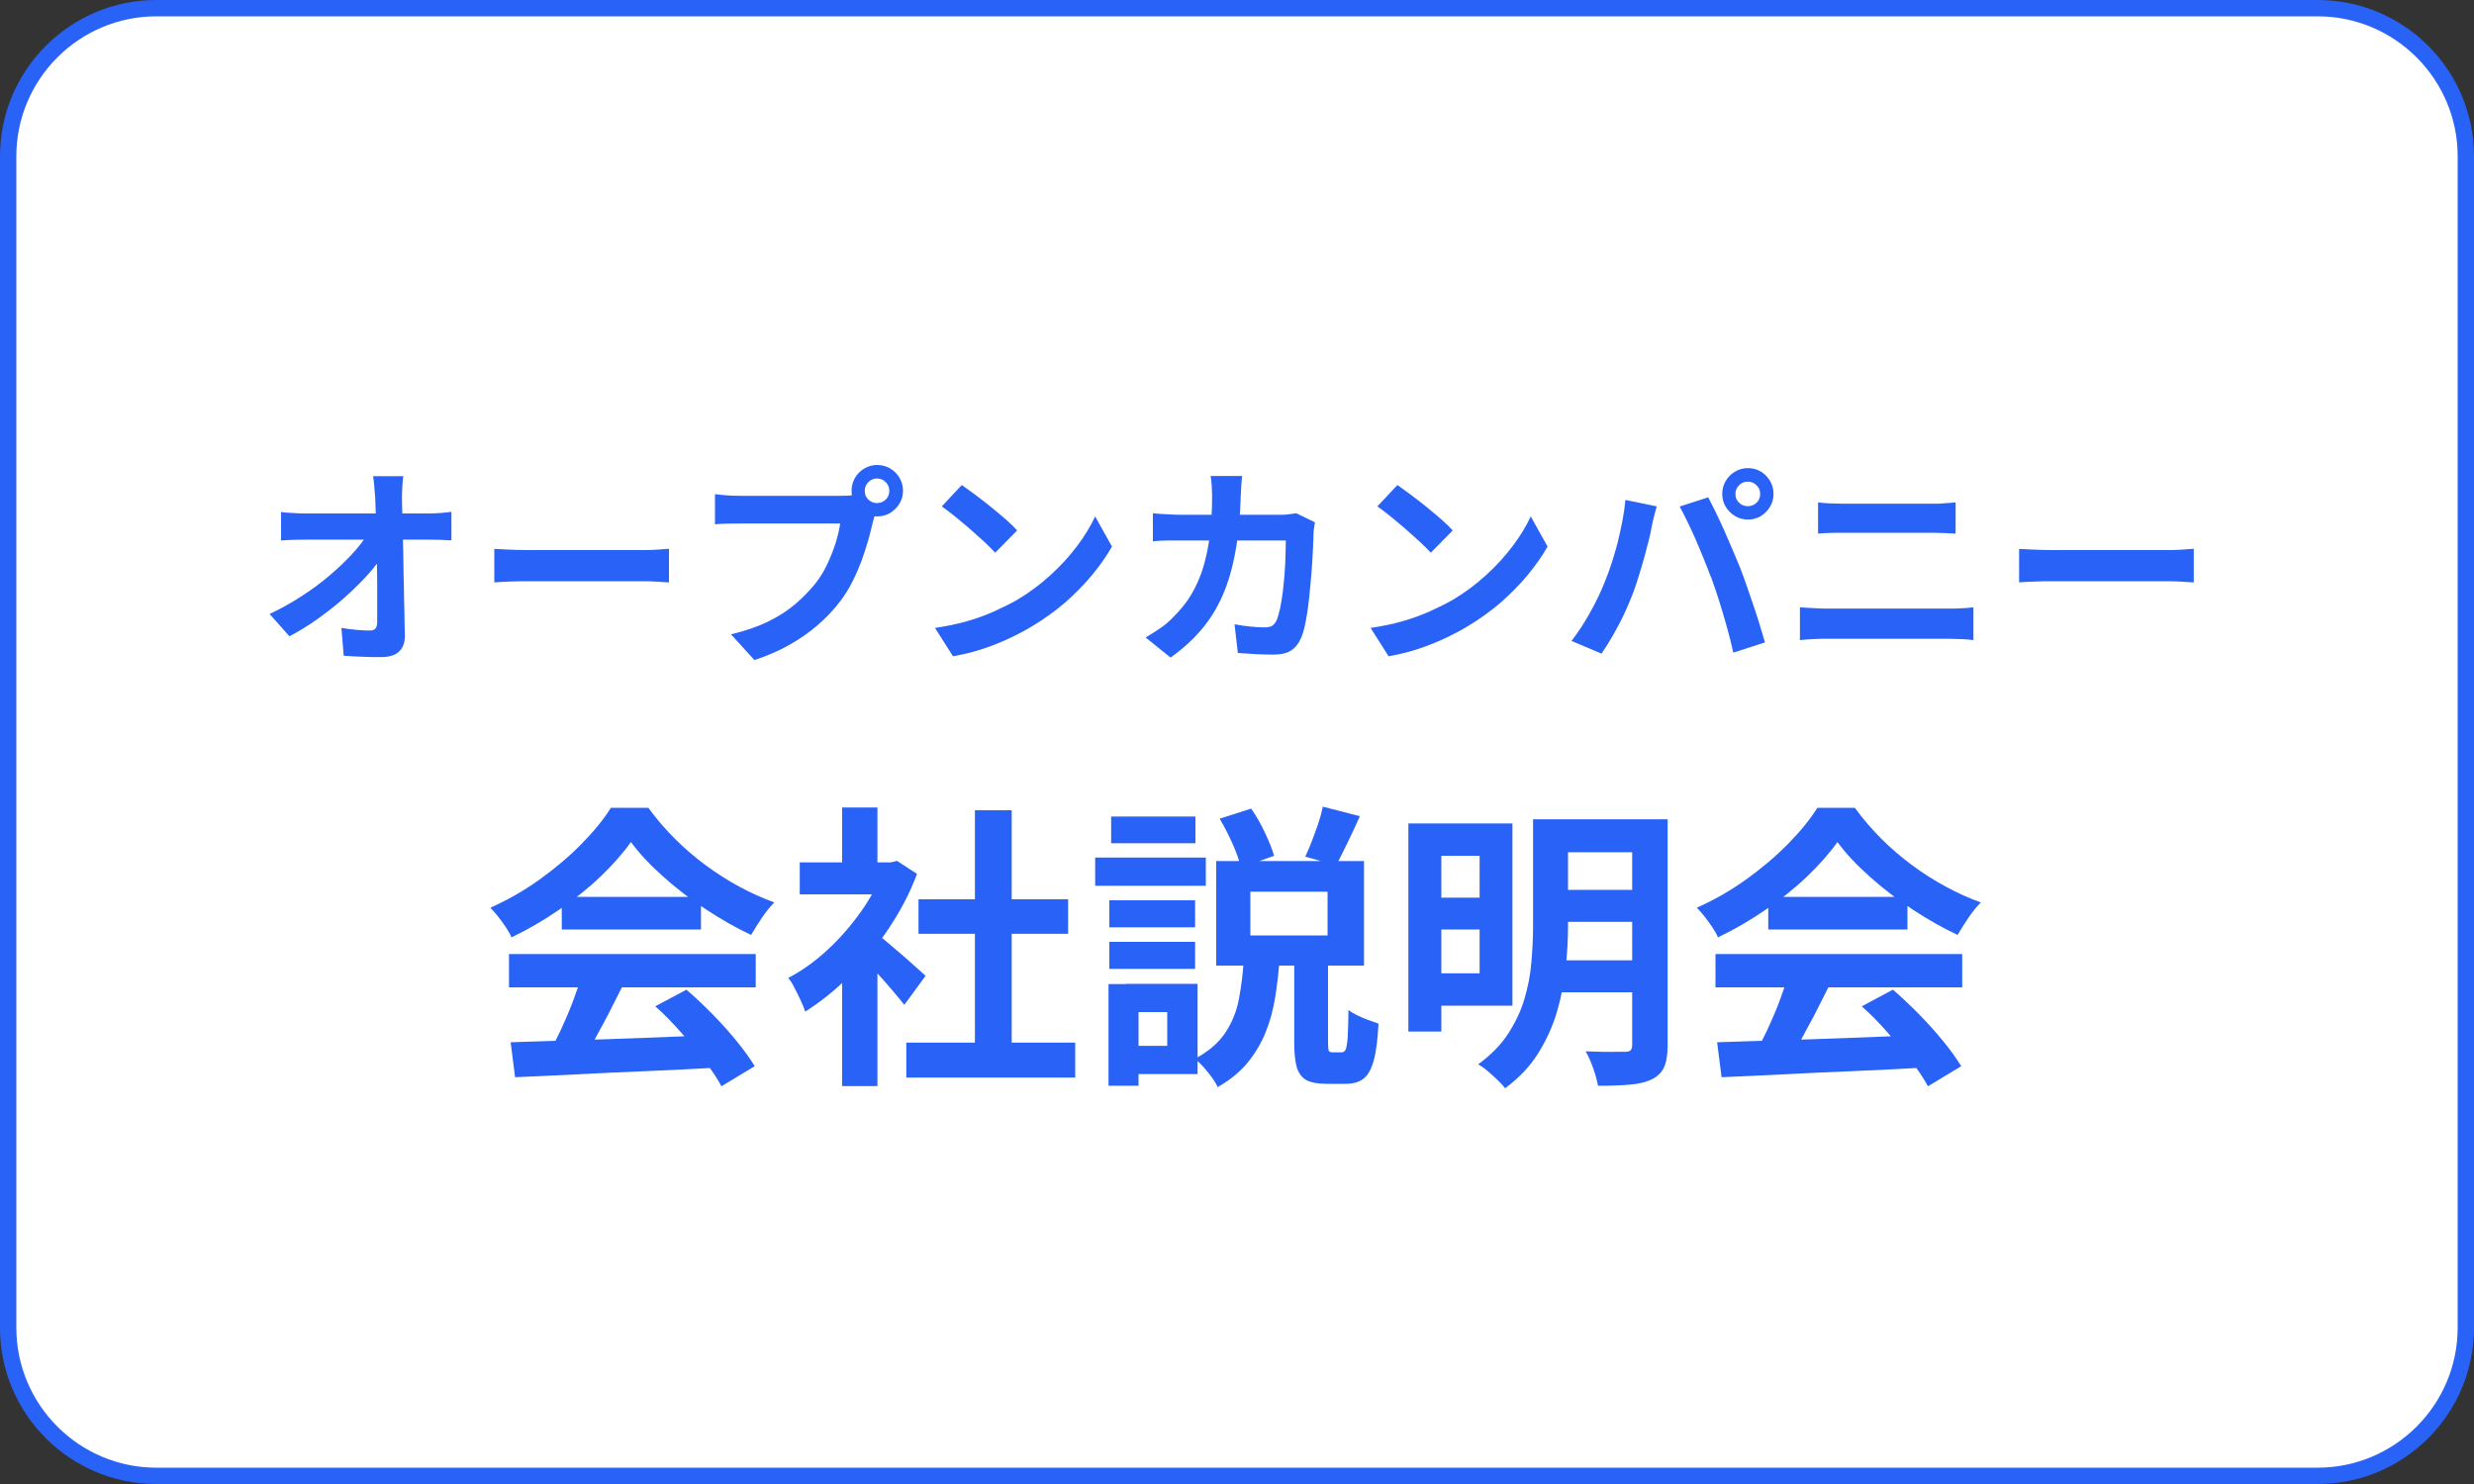
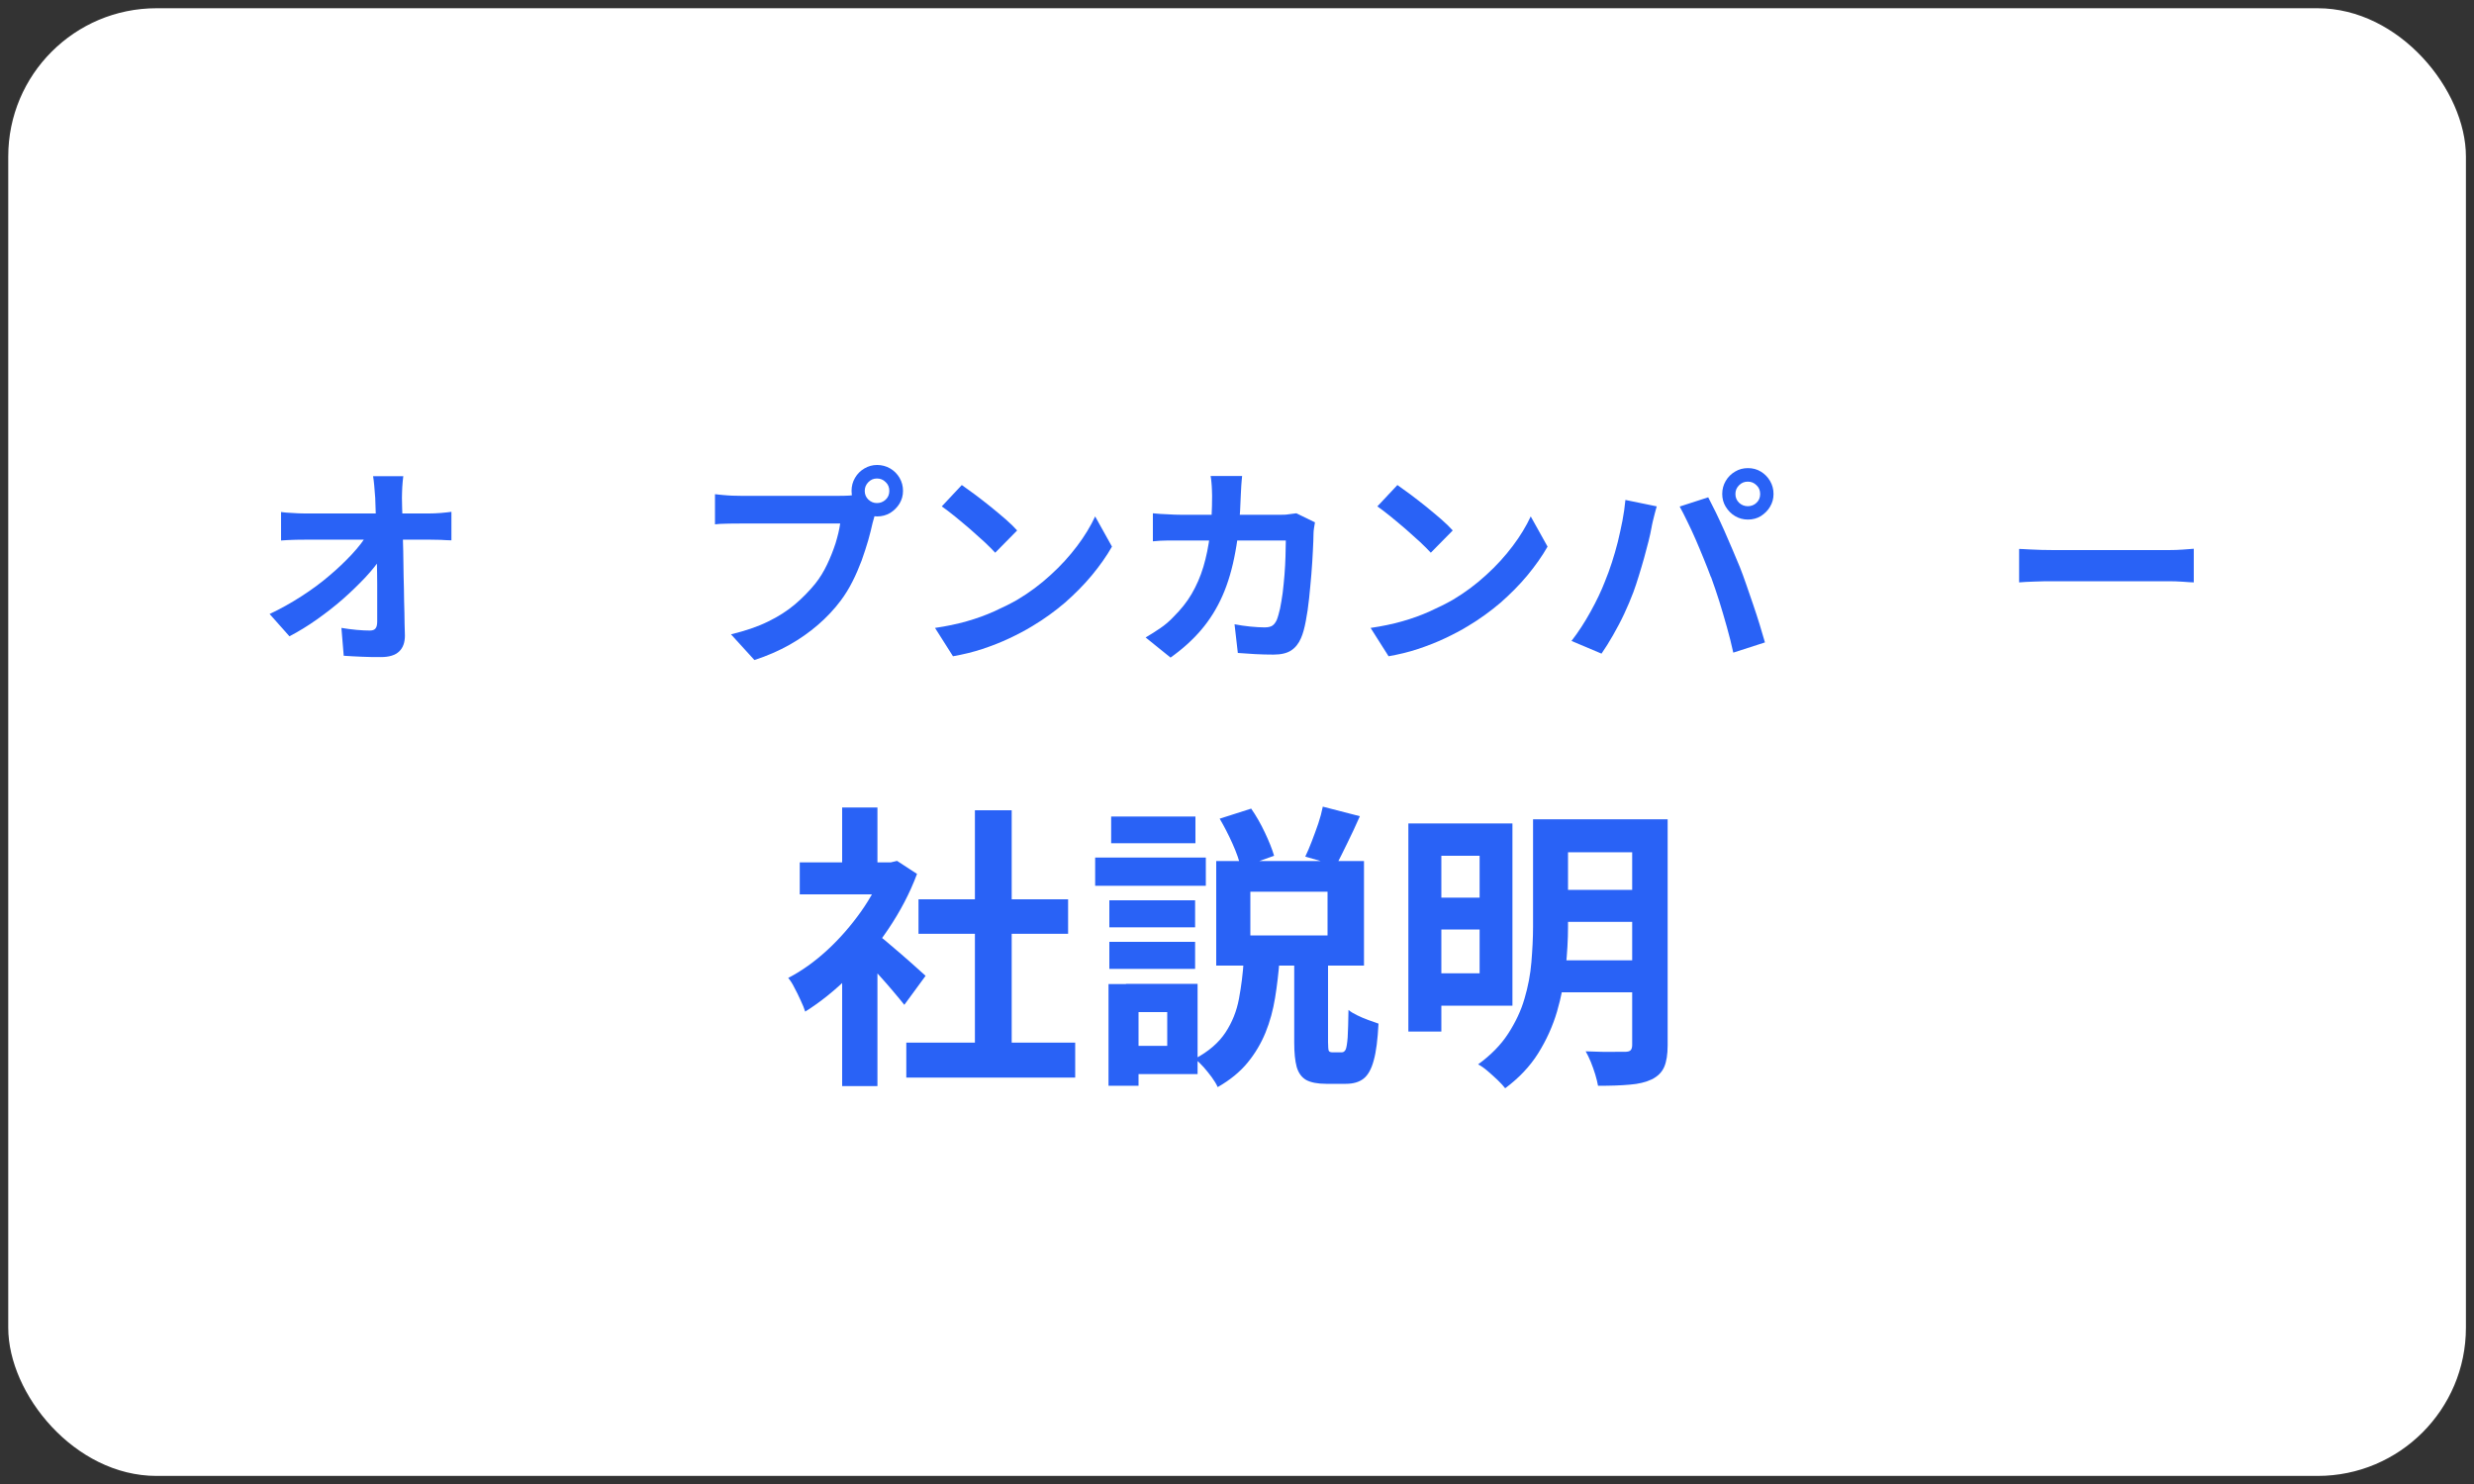
<svg xmlns="http://www.w3.org/2000/svg" id="_ボタンhover" data-name="ボタンhover" viewBox="0 0 150 90">
  <rect x="0" y="0" width="150" height="90" fill="#333333" stroke="none" />
  <defs>
    <style>
      .cls-1 {
        fill: #2962f6;
      }

      .cls-1, .cls-2 {
        stroke-width: 0px;
      }

      .cls-2 {
        fill: #fff;
      }
    </style>
  </defs>
  <g>
    <rect class="cls-2" x=".5" y=".5" width="149.01" height="89.01" rx="8.99" ry="8.99" />
-     <path class="cls-1" d="m140.52.99c4.68,0,8.49,3.81,8.49,8.49v71.04c0,4.68-3.81,8.49-8.49,8.49H9.48c-4.68,0-8.49-3.81-8.49-8.49V9.48C.99,4.8,4.8.99,9.48.99h131.04m0-.99H9.48C4.25,0,0,4.25,0,9.48v71.04c0,5.24,4.25,9.48,9.48,9.48h131.04c5.24,0,9.48-4.25,9.48-9.48V9.48c0-5.24-4.25-9.48-9.48-9.48h0Z" />
  </g>
  <g>
-     <path class="cls-1" d="m38.26,51.06c-.48.68-1.1,1.38-1.85,2.1s-1.6,1.39-2.52,2.02c-.93.64-1.88,1.19-2.88,1.67-.07-.18-.18-.38-.33-.6-.15-.22-.3-.44-.47-.65s-.32-.39-.48-.55c1.03-.46,2.02-1.02,2.97-1.7.95-.68,1.8-1.4,2.55-2.16.75-.76,1.35-1.5,1.79-2.2h2.27c.48.66,1.01,1.28,1.6,1.87.59.59,1.21,1.12,1.87,1.61.66.49,1.34.92,2.04,1.3.7.38,1.41.7,2.13.96-.26.26-.52.58-.76.94-.24.36-.46.7-.65,1.03-.9-.42-1.81-.94-2.74-1.55-.93-.61-1.79-1.27-2.58-1.98-.8-.71-1.46-1.41-1.97-2.11Zm-7.4,6.8h14.96v2.02h-14.96v-2.02Zm.09,5.35c1.07-.04,2.31-.08,3.72-.12s2.89-.09,4.45-.15c1.55-.06,3.09-.12,4.6-.18l-.07,1.98c-1.46.08-2.95.16-4.46.22s-2.94.13-4.29.2c-1.36.07-2.58.12-3.67.17l-.27-2.12Zm4.3-4.03l2.47.67c-.28.56-.57,1.14-.87,1.72-.31.58-.61,1.14-.9,1.67-.29.53-.57,1-.84,1.4l-1.89-.63c.24-.44.49-.95.76-1.5.26-.56.51-1.13.73-1.71.22-.58.4-1.12.55-1.61Zm-1.19-4.79h8.44v1.98h-8.44v-1.98Zm5.67,6.64l1.89-1.01c.54.47,1.07.97,1.6,1.51.53.54,1.01,1.08,1.46,1.63s.8,1.05,1.08,1.5l-2.02,1.22c-.24-.46-.58-.97-1.02-1.54s-.92-1.15-1.44-1.74-1.04-1.12-1.56-1.58Z" />
    <path class="cls-1" d="m53.6,52.3h.41l.38-.09,1.21.79c-.44,1.18-1.03,2.29-1.75,3.36s-1.51,2.02-2.38,2.87c-.87.85-1.75,1.56-2.65,2.12-.06-.19-.15-.42-.28-.69-.12-.27-.25-.53-.38-.77-.12-.25-.25-.44-.37-.58.83-.43,1.62-1,2.38-1.7.76-.7,1.43-1.48,2.03-2.32.6-.85,1.06-1.71,1.39-2.6v-.38Zm-5.11,0h5.88v1.94h-5.88v-1.94Zm2.57-3.33h2.14v4.23h-2.14v-4.23Zm0,9.47l2.14-2.56v9.99h-2.14v-7.43Zm1.91-1.94c.17.11.4.29.69.53.29.25.61.52.95.81s.64.56.92.81c.28.25.47.42.59.53l-1.29,1.76c-.18-.23-.4-.49-.66-.8-.26-.31-.53-.62-.82-.94-.29-.32-.57-.63-.85-.92-.28-.29-.51-.53-.7-.72l1.17-1.06Zm1.98,6.73h10.24v2.12h-10.24v-2.12Zm.74-8.69h9.07v2.09h-9.07v-2.09Zm3.42-5.4h2.23v15.12h-2.23v-15.12Z" />
    <path class="cls-1" d="m66.4,52.01h6.71v1.71h-6.71v-1.71Zm.81,7.67h1.82v6.17h-1.82v-6.17Zm.05-5.08h5.2v1.64h-5.2v-1.64Zm0,2.52h5.2v1.64h-5.2v-1.64Zm.11-7.6h5.11v1.62h-5.11v-1.62Zm.9,10.15h4.34v5.47h-4.34v-1.71h2.5v-2.05h-2.5v-1.71Zm7.13-1.46h2.18c-.06.79-.15,1.56-.27,2.3-.12.74-.31,1.45-.58,2.11-.27.66-.63,1.27-1.09,1.83-.46.56-1.06,1.05-1.81,1.48-.08-.19-.21-.39-.36-.6-.16-.21-.32-.42-.5-.62-.18-.2-.36-.37-.52-.5.83-.44,1.44-.97,1.85-1.59s.68-1.3.82-2.05c.14-.75.24-1.53.29-2.35Zm-1.66-5.99h8.96v6.34h-8.96v-6.34Zm.21-2.57l1.91-.61c.3.43.58.92.83,1.45s.44,1,.56,1.41l-2.02.72c-.08-.41-.25-.89-.5-1.45-.25-.56-.51-1.06-.78-1.52Zm1.86,4.43v2.65h4.68v-2.65h-4.68Zm2.66,4.07h2.05v5.06c0,.28.02.45.04.51.03.07.11.1.23.1h.57c.1,0,.17-.06.23-.17.05-.11.09-.36.12-.73.02-.37.04-.93.05-1.67.13.11.31.22.52.32.22.11.44.2.68.29.23.08.44.16.62.22-.05.96-.14,1.7-.29,2.23-.14.53-.35.9-.62,1.11-.27.21-.63.31-1.07.31h-1.19c-.53,0-.93-.08-1.21-.23-.28-.16-.47-.42-.58-.79-.1-.37-.15-.86-.15-1.48v-5.08Zm1.73-9.23l2.25.58c-.25.56-.5,1.11-.76,1.63-.25.52-.48.97-.68,1.36l-1.87-.54c.13-.28.27-.59.4-.94s.27-.71.39-1.07c.12-.36.21-.7.27-1.01Z" />
    <path class="cls-1" d="m85.39,49.94h2v12.62h-2v-12.62Zm1.13,0h5.18v11.05h-5.18v-1.96h3.19v-7.13h-3.19v-1.96Zm.04,4.5h3.92v1.93h-3.92v-1.93Zm6.39-4.75h2.12v6.53c0,.77-.05,1.6-.14,2.48-.1.89-.27,1.77-.53,2.66-.26.88-.64,1.72-1.14,2.52s-1.17,1.5-2,2.12c-.11-.14-.26-.31-.46-.5-.2-.19-.4-.37-.61-.55-.21-.18-.4-.31-.57-.4.77-.56,1.38-1.18,1.82-1.86.44-.68.78-1.39.99-2.12.22-.74.36-1.48.42-2.22.06-.74.1-1.46.1-2.14v-6.52Zm1.26,8.55h5.53v1.94h-5.53v-1.94Zm.04-8.55h5.51v2h-5.51v-2Zm0,4.28h5.51v1.94h-5.51v-1.94Zm4.72-4.28h2.14v13.7c0,.56-.07,1-.21,1.32-.14.32-.39.57-.75.75-.36.17-.8.28-1.33.32-.53.05-1.17.07-1.93.07-.04-.2-.09-.44-.17-.69-.08-.26-.17-.51-.27-.76-.1-.25-.21-.46-.31-.64.32.01.65.02.97.03s.62,0,.87,0,.44,0,.53,0c.17,0,.29-.03.35-.09s.1-.17.1-.32v-13.68Z" />
-     <path class="cls-1" d="m111.41,51.06c-.48.68-1.1,1.38-1.85,2.1s-1.6,1.39-2.52,2.02c-.93.64-1.88,1.19-2.88,1.67-.07-.18-.18-.38-.33-.6-.15-.22-.3-.44-.47-.65s-.32-.39-.48-.55c1.03-.46,2.02-1.02,2.97-1.7.95-.68,1.8-1.4,2.55-2.16.75-.76,1.35-1.5,1.79-2.2h2.27c.48.66,1.01,1.28,1.6,1.87.59.59,1.21,1.12,1.87,1.61.66.49,1.34.92,2.04,1.3.7.38,1.41.7,2.13.96-.26.26-.52.58-.76.94-.24.36-.46.7-.65,1.03-.9-.42-1.81-.94-2.74-1.55-.93-.61-1.79-1.27-2.58-1.98-.8-.71-1.46-1.41-1.97-2.11Zm-7.4,6.8h14.96v2.02h-14.96v-2.02Zm.09,5.35c1.07-.04,2.31-.08,3.72-.12s2.89-.09,4.45-.15c1.55-.06,3.09-.12,4.6-.18l-.07,1.98c-1.46.08-2.95.16-4.46.22s-2.94.13-4.29.2c-1.36.07-2.58.12-3.67.17l-.27-2.12Zm4.3-4.03l2.47.67c-.28.56-.57,1.14-.87,1.72-.31.58-.61,1.14-.9,1.67-.29.53-.57,1-.84,1.4l-1.89-.63c.24-.44.49-.95.76-1.5.26-.56.51-1.13.73-1.71.22-.58.4-1.12.55-1.61Zm-1.19-4.79h8.44v1.98h-8.44v-1.98Zm5.67,6.64l1.89-1.01c.54.47,1.07.97,1.6,1.51.53.54,1.01,1.08,1.46,1.63s.8,1.05,1.08,1.5l-2.02,1.22c-.24-.46-.58-.97-1.02-1.54s-.92-1.15-1.44-1.74-1.04-1.12-1.56-1.58Z" />
  </g>
  <g>
    <path class="cls-1" d="m16.34,37.24c.68-.32,1.32-.68,1.94-1.08.62-.4,1.18-.81,1.69-1.25.51-.43.96-.86,1.36-1.29s.71-.83.94-1.22h.85s.01,1.39.01,1.39c-.26.4-.59.81-1,1.25-.41.43-.86.87-1.35,1.3-.49.43-1.02.84-1.57,1.23s-1.11.73-1.66,1.02l-1.2-1.35Zm.69-6.19c.19.03.42.05.7.06.27.02.52.03.75.03h7.54c.21,0,.45-.01.71-.03.27-.02.48-.05.64-.07v1.73c-.21,0-.43-.02-.66-.03-.23,0-.43-.01-.6-.01h-7.59c-.23,0-.48,0-.74.01s-.51.02-.74.04v-1.73Zm7.42-2.16c-.03.2-.04.42-.06.65-.01.23-.02.46-.02.66,0,.36.02.76.03,1.18,0,.42.02.88.03,1.35.01.48.03.96.03,1.46,0,.5.02,1,.03,1.5,0,.5.02.99.03,1.47,0,.48.02.94.03,1.38,0,.42-.11.74-.35.97-.24.23-.61.34-1.1.34-.39,0-.77,0-1.14-.02s-.75-.03-1.12-.06l-.14-1.69c.29.05.6.09.92.12.32.03.59.04.8.04.17,0,.28-.04.35-.13.07-.09.1-.23.1-.42v-1.02c0-.39,0-.8,0-1.23s-.01-.89-.02-1.35c0-.46-.02-.92-.03-1.38,0-.46-.02-.9-.03-1.33-.01-.42-.03-.82-.04-1.18-.02-.29-.04-.54-.06-.75-.02-.21-.04-.4-.07-.57h1.85Z" />
-     <path class="cls-1" d="m29.97,33.29c.15,0,.35.02.6.03.24.01.5.02.76.03.26,0,.51.01.73.01h6.98c.3,0,.59-.01.86-.03.27-.02.49-.04.66-.05v2.04c-.15,0-.37-.02-.66-.04-.29-.02-.58-.03-.86-.03h-6.98c-.37,0-.75,0-1.14.02-.39.01-.71.03-.95.05v-2.04Z" />
    <path class="cls-1" d="m53.2,30.8c-.06.12-.11.27-.16.44s-.09.32-.13.46c-.07.32-.16.68-.27,1.07-.11.39-.25.8-.4,1.23-.16.42-.34.85-.55,1.26-.21.42-.45.81-.72,1.17-.39.52-.85,1.01-1.37,1.46s-1.1.86-1.74,1.22c-.64.36-1.35.67-2.12.92l-1.42-1.56c.87-.21,1.61-.46,2.24-.77.62-.3,1.17-.65,1.63-1.04.46-.39.87-.81,1.23-1.25.29-.36.53-.76.73-1.18.2-.42.37-.85.51-1.28.13-.43.23-.83.28-1.2h-6.04c-.3,0-.6,0-.88.01-.28,0-.5.02-.67.04v-1.83c.13.02.29.03.47.05.19.02.38.03.57.04.2,0,.36.01.5.01h6.02c.13,0,.29,0,.47-.01.19,0,.37-.04.54-.09l1.27.83Zm-1.57-1.03c0-.29.07-.55.21-.79.14-.24.33-.43.57-.57s.49-.21.77-.21.55.07.79.21.43.33.57.57.21.5.21.79-.07.53-.21.77c-.14.23-.33.42-.57.57-.24.14-.5.21-.79.21s-.53-.07-.77-.21c-.23-.14-.42-.33-.57-.57-.14-.23-.21-.49-.21-.77Zm.8,0c0,.21.07.38.22.53.15.14.32.21.52.21s.38-.07.53-.21c.15-.14.22-.32.22-.53s-.07-.39-.22-.53c-.15-.15-.32-.22-.53-.22s-.37.07-.52.22c-.15.15-.22.33-.22.53Z" />
    <path class="cls-1" d="m56.7,38.08c.68-.1,1.31-.23,1.91-.4s1.15-.37,1.66-.6c.51-.23.98-.46,1.4-.7.74-.44,1.41-.94,2.03-1.51.62-.56,1.15-1.15,1.61-1.76.46-.61.82-1.21,1.09-1.79l1.02,1.83c-.33.58-.74,1.16-1.22,1.74-.48.58-1.03,1.13-1.63,1.66-.61.52-1.26.99-1.96,1.41-.44.27-.92.52-1.43.76-.51.24-1.05.45-1.62.64-.57.19-1.16.33-1.78.44l-1.09-1.72Zm1.62-8.66c.23.16.49.35.79.57.3.23.62.47.94.73.32.26.63.52.92.77.29.25.52.48.7.68l-1.33,1.35c-.17-.18-.38-.4-.65-.65-.27-.25-.56-.51-.87-.78-.31-.27-.62-.52-.92-.77-.3-.24-.57-.45-.8-.61l1.22-1.3Z" />
    <path class="cls-1" d="m75.31,28.88c-.02.15-.03.34-.05.57-.01.23-.02.43-.03.58-.04,1.29-.14,2.44-.33,3.44-.18,1-.44,1.89-.78,2.66s-.77,1.46-1.29,2.07c-.52.61-1.14,1.17-1.86,1.68l-1.51-1.22c.27-.16.56-.34.87-.55.31-.21.59-.45.84-.72.42-.42.79-.87,1.08-1.37.29-.5.53-1.04.71-1.64s.31-1.25.4-1.96c.09-.71.13-1.5.13-2.35,0-.1,0-.22-.01-.37,0-.15-.02-.3-.03-.45-.01-.15-.03-.27-.05-.38h1.91Zm4.42,2.78c-.02.1-.04.23-.06.36s-.03.25-.03.32c0,.28-.02.63-.04,1.07-.02.43-.05.9-.09,1.4-.04.5-.09.99-.14,1.49s-.12.95-.2,1.37-.17.76-.29,1.03c-.14.33-.34.58-.6.75s-.62.25-1.07.25c-.37,0-.75-.01-1.12-.03-.37-.02-.72-.05-1.04-.07l-.2-1.74c.32.06.64.11.96.14.32.03.61.05.86.05.22,0,.38-.04.48-.11.1-.07.19-.19.26-.34.07-.17.13-.4.2-.69.06-.29.11-.61.16-.96.04-.35.08-.72.11-1.1.03-.38.05-.75.06-1.11.01-.36.02-.68.02-.96h-6.34c-.22,0-.49,0-.81,0-.32,0-.62.02-.91.05v-1.7c.28.03.57.05.88.06.31.02.59.03.83.03h6.02c.16,0,.33,0,.5-.03.17-.02.33-.04.47-.06l1.13.55Z" />
    <path class="cls-1" d="m83.11,38.08c.68-.1,1.31-.23,1.91-.4s1.15-.37,1.66-.6c.51-.23.98-.46,1.4-.7.74-.44,1.41-.94,2.03-1.51.62-.56,1.15-1.15,1.61-1.76.46-.61.82-1.21,1.09-1.79l1.02,1.83c-.33.58-.74,1.16-1.22,1.74-.48.58-1.03,1.13-1.63,1.66-.61.52-1.26.99-1.96,1.41-.44.27-.92.52-1.43.76-.51.24-1.05.45-1.62.64-.57.19-1.16.33-1.78.44l-1.09-1.72Zm1.62-8.66c.23.16.49.35.79.57.3.23.62.47.94.73.32.26.63.52.92.77.29.25.52.48.7.68l-1.33,1.35c-.17-.18-.38-.4-.65-.65-.27-.25-.56-.51-.87-.78-.31-.27-.62-.52-.92-.77-.3-.24-.57-.45-.8-.61l1.22-1.3Z" />
    <path class="cls-1" d="m97.31,35.26c.15-.36.29-.75.42-1.15.13-.4.25-.82.36-1.25.1-.43.2-.86.28-1.28.08-.42.14-.84.18-1.26l1.9.39c-.04.12-.07.26-.12.43-.04.17-.08.33-.12.48-.04.16-.06.29-.08.39-.04.23-.1.5-.18.82-.08.32-.17.66-.27,1.02-.1.36-.21.72-.32,1.08-.11.36-.22.69-.33.99-.16.42-.34.85-.55,1.3-.21.45-.44.88-.68,1.3s-.47.79-.7,1.12l-1.82-.77c.42-.54.8-1.13,1.16-1.78s.65-1.26.87-1.83Zm6.42-.27c-.13-.35-.27-.71-.43-1.1s-.32-.78-.49-1.17c-.17-.39-.34-.76-.51-1.1-.17-.35-.32-.65-.46-.9l1.73-.56c.13.25.28.55.46.91.17.36.35.73.52,1.12.17.39.34.79.51,1.18.16.39.31.74.44,1.05.11.29.24.62.37,1.01.13.39.27.8.42,1.22.14.42.28.83.4,1.23.12.4.23.76.32,1.08l-1.92.62c-.11-.51-.24-1.03-.39-1.56-.15-.53-.3-1.05-.46-1.56-.16-.51-.33-1-.5-1.47Zm.69-5.03c0-.29.07-.55.21-.79.14-.24.33-.43.57-.57.23-.14.49-.21.78-.21s.55.07.78.21c.23.14.42.33.56.57s.21.5.21.79-.07.53-.21.77-.33.42-.56.57c-.23.14-.49.21-.78.21s-.54-.07-.78-.21-.42-.33-.57-.57c-.14-.23-.21-.49-.21-.77Zm.8,0c0,.21.07.38.22.53.15.14.33.21.53.21s.39-.07.53-.21c.15-.14.22-.32.22-.53s-.07-.39-.22-.53c-.15-.15-.32-.22-.53-.22s-.38.07-.53.22c-.15.15-.22.32-.22.53Z" />
-     <path class="cls-1" d="m109.14,36.83c.26.02.53.04.81.05.28.02.55.03.81.03h7.46c.23,0,.47,0,.72-.02.25-.01.49-.03.71-.06v1.99c-.22-.03-.47-.05-.74-.06-.27-.01-.5-.02-.69-.02h-7.46c-.26,0-.54,0-.83.02s-.56.03-.8.06v-1.99Zm1.09-6.36c.23.03.49.05.77.06s.53.02.75.02h5.38c.26,0,.52,0,.78-.03.26-.02.48-.03.66-.05v1.89c-.18,0-.41-.02-.69-.03-.28-.01-.53-.02-.75-.02h-5.37c-.25,0-.52,0-.79.01s-.52.02-.74.04v-1.89Z" />
    <path class="cls-1" d="m122.42,33.29c.16,0,.36.02.6.03.24.01.5.02.76.03.26,0,.51.01.73.01h6.98c.3,0,.59-.01.86-.03.27-.02.49-.04.66-.05v2.04c-.15,0-.37-.02-.66-.04-.29-.02-.58-.03-.86-.03h-6.98c-.37,0-.75,0-1.14.02-.39.01-.71.03-.95.05v-2.04Z" />
  </g>
</svg>